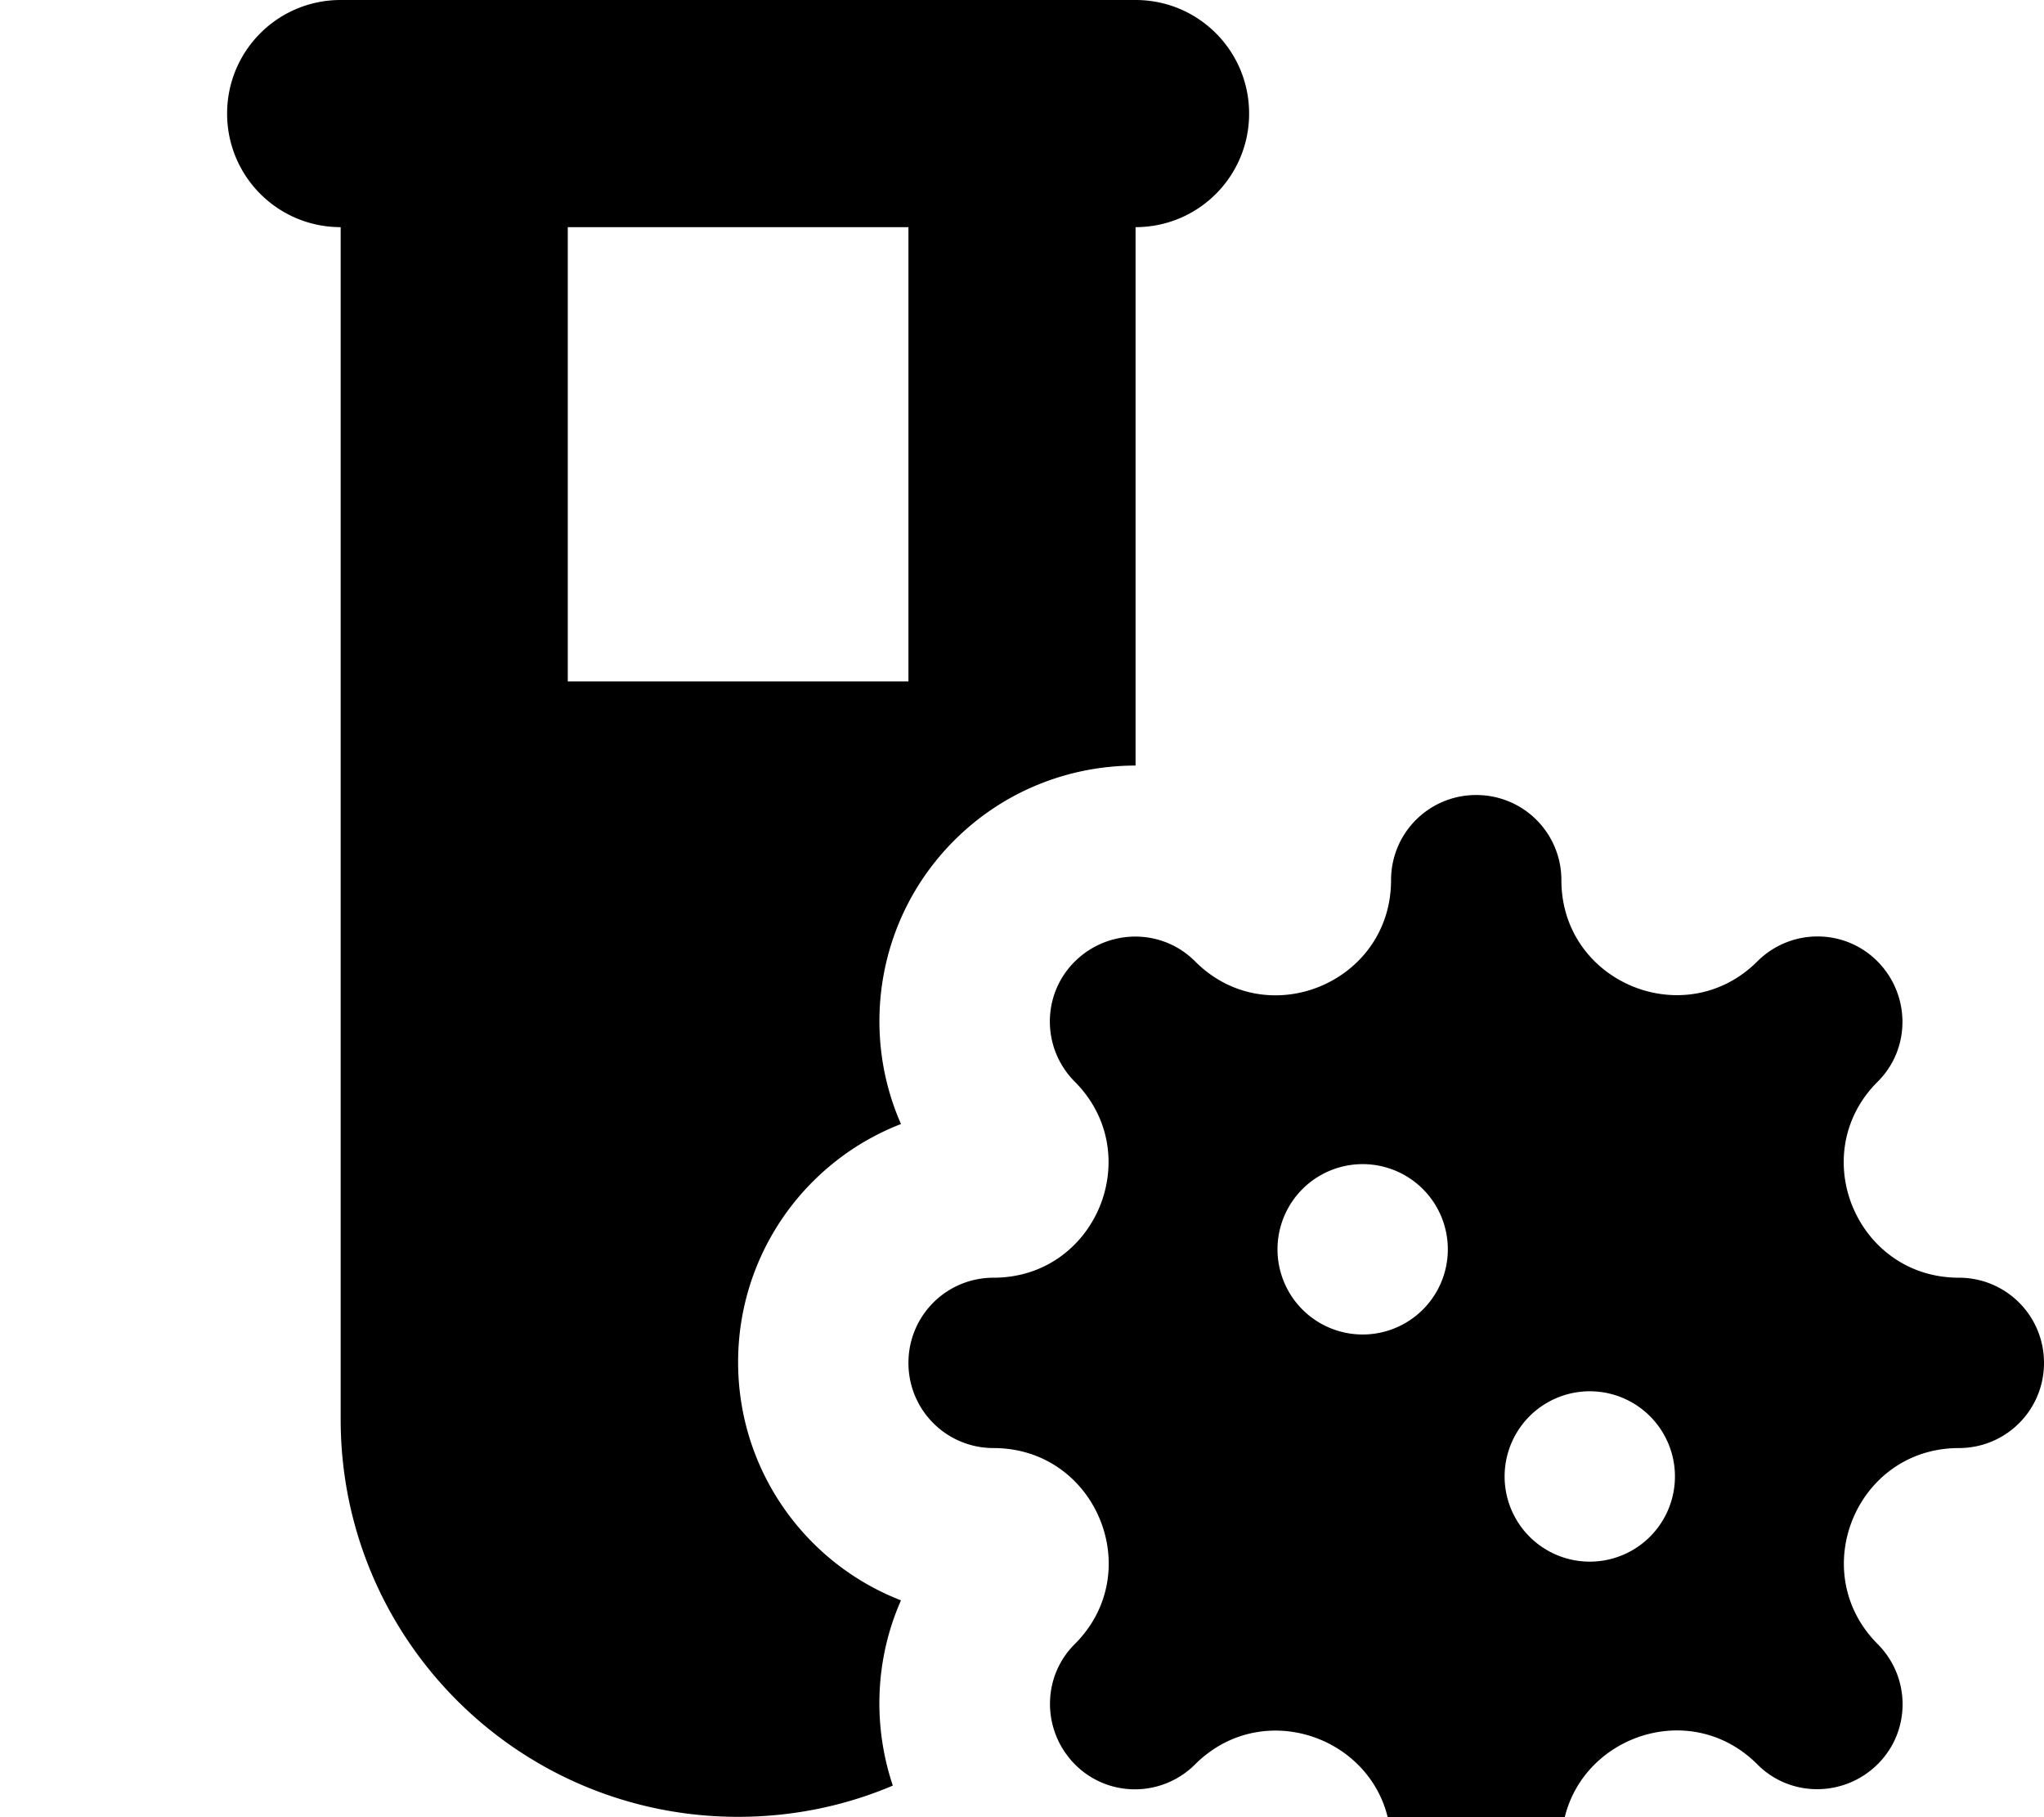
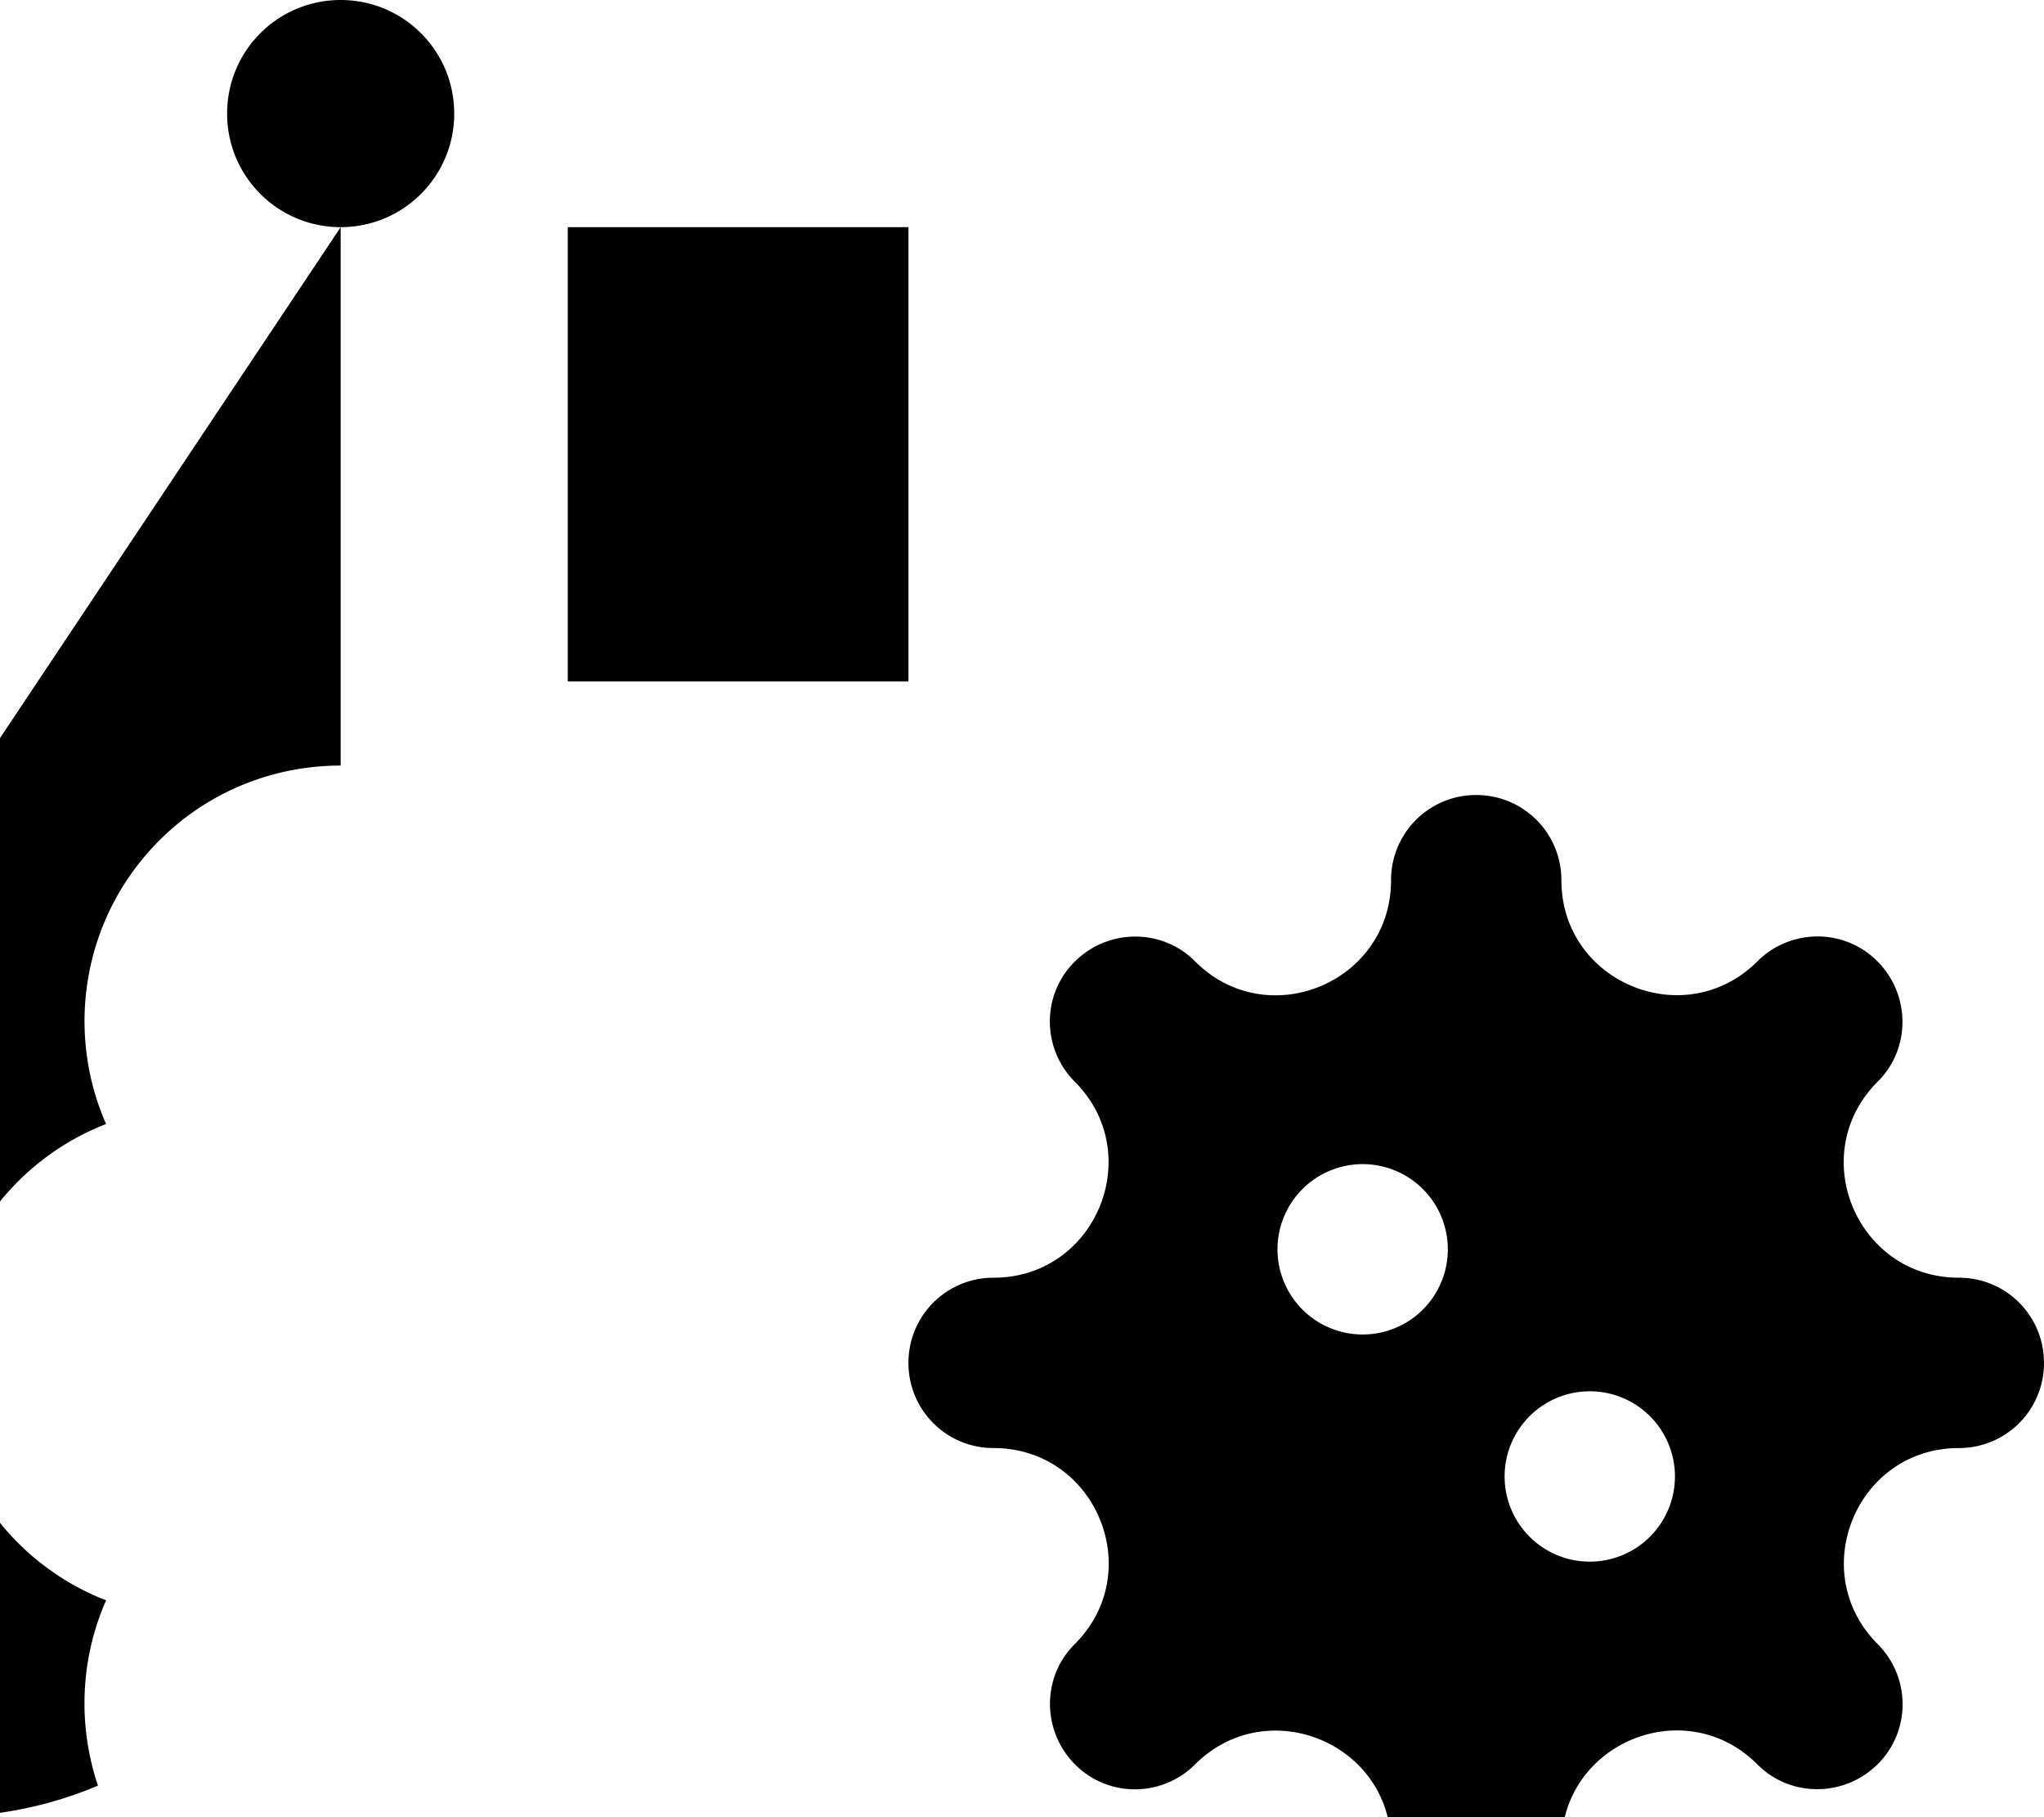
<svg xmlns="http://www.w3.org/2000/svg" viewBox="0 0 576 512">
-   <path fill="currentColor" d="M64 32C64 14.3 78.3 0 96 0L320 0c17.7 0 32 14.3 32 32s-14.3 32-32 32l0 151.7c-18.5 0-37 7-51.1 21.1-21.6 21.6-26.6 53.6-15 79.9-26.9 10.4-45.9 36.6-45.9 67.1s19 56.7 45.9 67.1c-7.3 16.5-8 35.2-2.3 52.2-13.4 5.7-28.2 8.8-43.6 8.8-61.9 0-112-50.1-112-112L96 64C78.3 64 64 49.7 64 32zm96 32l0 128 96 0 0-128-96 0zM280 408c-13.3 0-24-10.7-24-24s10.7-24 24-24c28.8 0 43.2-34.8 22.9-55.2-9.4-9.4-9.4-24.6 0-33.9s24.6-9.4 33.9 0c20.4 20.4 55.2 5.9 55.2-22.9 0-13.3 10.7-24 24-24s24 10.7 24 24c0 28.8 34.8 43.2 55.2 22.9 9.4-9.4 24.6-9.4 33.9 0s9.4 24.6 0 33.9c-20.4 20.4-5.9 55.2 22.9 55.2 13.3 0 24 10.7 24 24s-10.7 24-24 24c-28.8 0-43.2 34.8-22.9 55.2 9.4 9.4 9.4 24.6 0 33.9s-24.6 9.4-33.9 0c-20.4-20.4-55.2-5.9-55.2 22.9 0 13.3-10.7 24-24 24s-24-10.7-24-24c0-28.8-34.8-43.2-55.2-22.9-9.4 9.4-24.6 9.4-33.9 0s-9.4-24.6 0-33.9c20.4-20.4 5.9-55.2-22.9-55.2zm104-32a24 24 0 1 0 0-48 24 24 0 1 0 0 48zm88 40a24 24 0 1 0 -48 0 24 24 0 1 0 48 0z" />
+   <path fill="currentColor" d="M64 32C64 14.3 78.3 0 96 0c17.7 0 32 14.3 32 32s-14.3 32-32 32l0 151.7c-18.5 0-37 7-51.1 21.1-21.6 21.6-26.6 53.6-15 79.9-26.9 10.4-45.9 36.6-45.9 67.1s19 56.7 45.9 67.1c-7.3 16.5-8 35.2-2.3 52.2-13.4 5.7-28.2 8.8-43.6 8.8-61.9 0-112-50.1-112-112L96 64C78.3 64 64 49.7 64 32zm96 32l0 128 96 0 0-128-96 0zM280 408c-13.3 0-24-10.7-24-24s10.7-24 24-24c28.8 0 43.2-34.8 22.9-55.2-9.4-9.4-9.4-24.6 0-33.9s24.6-9.4 33.9 0c20.4 20.4 55.2 5.9 55.2-22.9 0-13.3 10.7-24 24-24s24 10.7 24 24c0 28.8 34.8 43.2 55.2 22.9 9.4-9.4 24.6-9.4 33.9 0s9.4 24.6 0 33.9c-20.4 20.4-5.9 55.2 22.9 55.2 13.3 0 24 10.7 24 24s-10.7 24-24 24c-28.8 0-43.2 34.8-22.9 55.2 9.4 9.4 9.4 24.6 0 33.9s-24.6 9.4-33.9 0c-20.4-20.4-55.2-5.9-55.2 22.9 0 13.3-10.7 24-24 24s-24-10.7-24-24c0-28.8-34.8-43.2-55.2-22.9-9.4 9.4-24.6 9.4-33.9 0s-9.4-24.6 0-33.9c20.4-20.4 5.9-55.2-22.9-55.2zm104-32a24 24 0 1 0 0-48 24 24 0 1 0 0 48zm88 40a24 24 0 1 0 -48 0 24 24 0 1 0 48 0z" />
</svg>